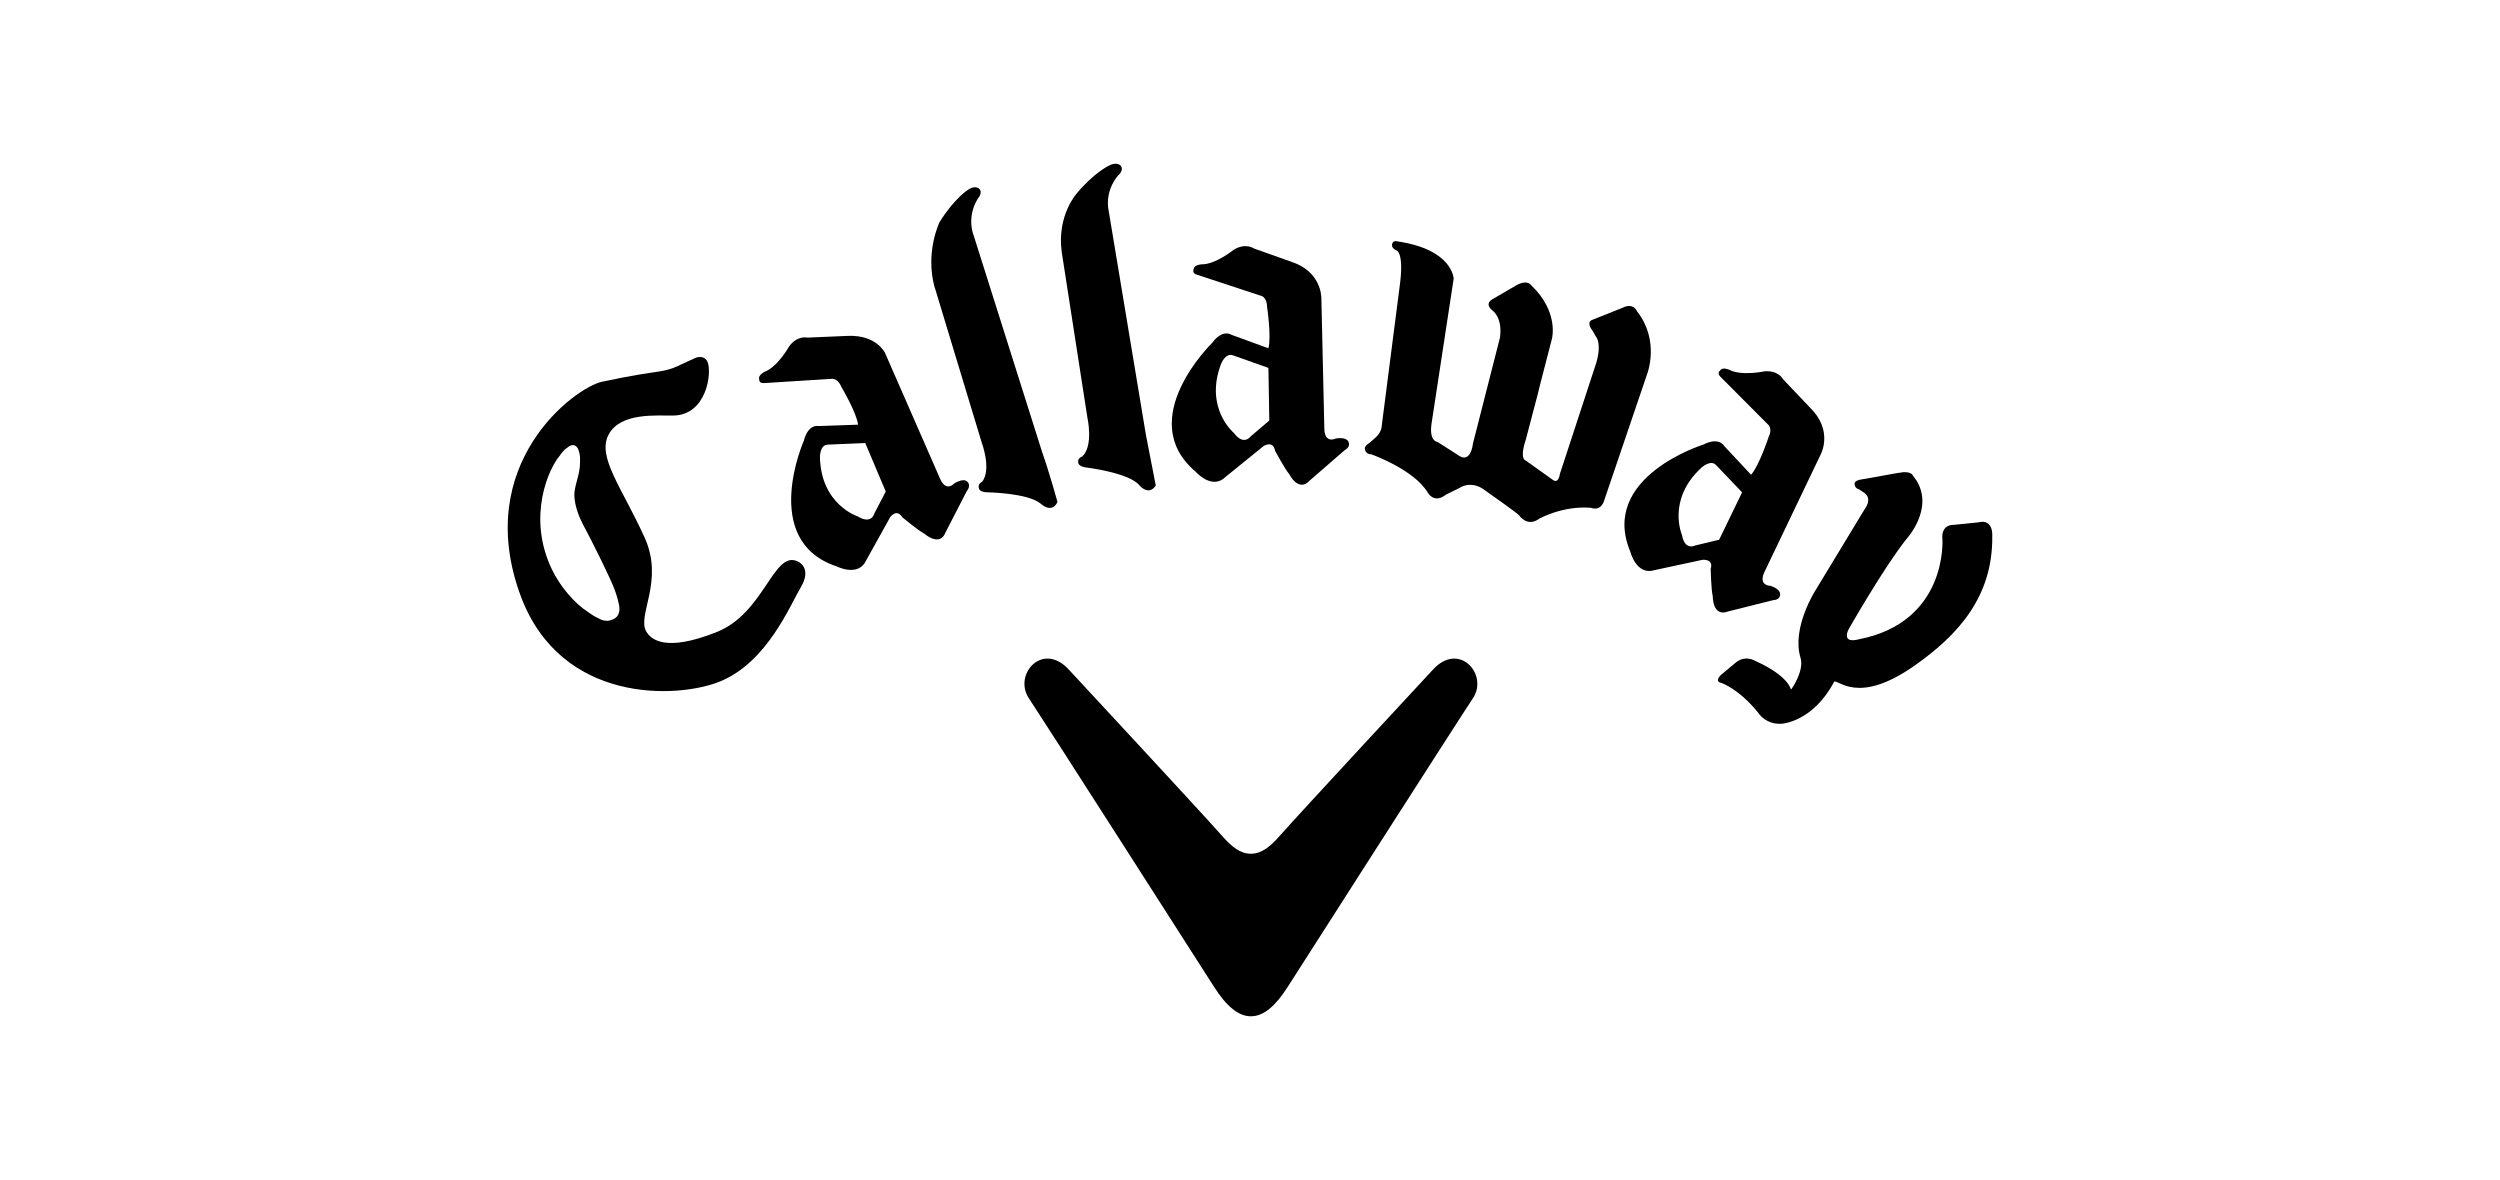
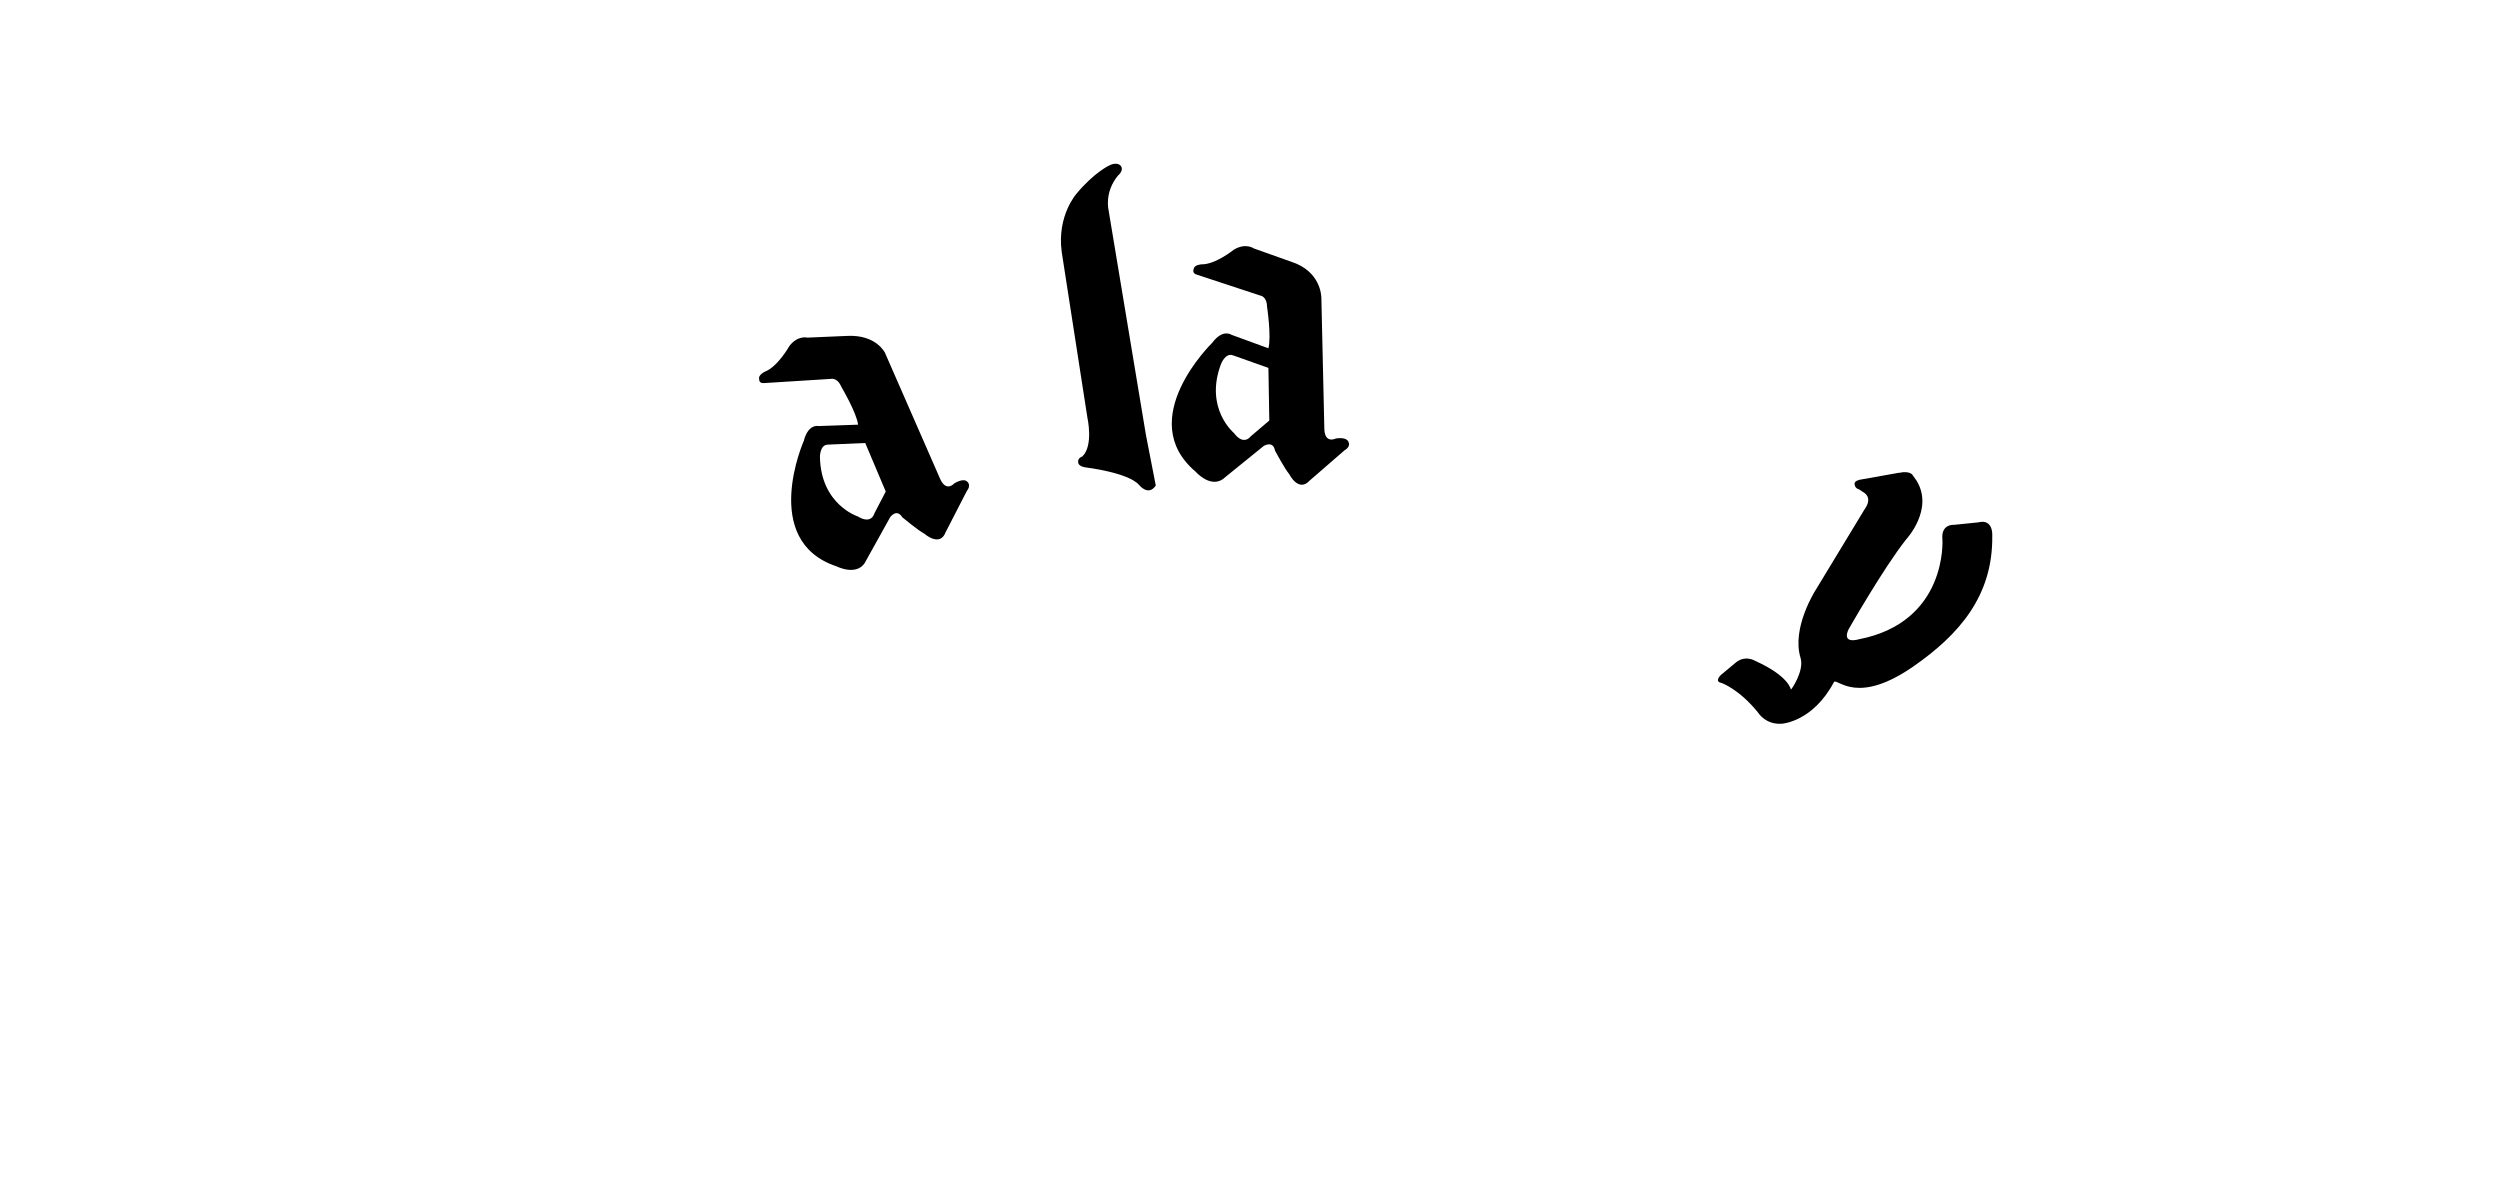
<svg xmlns="http://www.w3.org/2000/svg" id="svg16" viewBox="0 0 307 144.91" width="720" height="339.854">
  <defs>
    <style>
      .cls-1 {
        stroke-width: 0px;
      }
    </style>
  </defs>
  <g id="layer1">
    <g id="g3873">
      <path id="path3875" class="cls-1" d="m101.67,54.6c-1.01,0-.98,1.54-.98,1.54.12,5.84,4.65,7.28,4.65,7.28,1.71,1.04,2.04-.39,2.04-.39l1.39-2.67-2.52-5.96-4.59.2Zm7.02-11.24l6.76,15.45c.76,1.69,1.75.54,1.75.54,1.07-.63,1.48-.28,1.48-.28.69.49.06,1.2.06,1.2l-2.61,5.07c-.71,1.91-2.63.19-2.63.19-.69-.34-2.7-2.01-2.7-2.01-.68-1.12-1.48-.02-1.48-.02l-2.93,5.27c-.94,2.16-3.66.78-3.66.78-9.46-3.15-4.02-15.42-4.02-15.42.55-2.14,1.82-1.81,1.82-1.81l4.84-.17c-.17-1.47-2.07-4.68-2.07-4.68-.5-1.17-1.3-.94-1.3-.94l-8.12.51c-.72.09-.65-.48-.65-.48-.17-.51.68-.91.68-.91,1.6-.61,3-3.12,3-3.12,1.03-1.4,2.25-1.07,2.25-1.07l4.88-.21c3.61-.18,4.66,2.12,4.66,2.12" />
    </g>
    <g id="g3877">
      <path id="path3879" class="cls-1" d="m233.16,58.06l-4.71.84s-.81.12-.7.59c0,0,.02.48.55.61l.54.36s1.22.58.12,2.1l-6.02,9.93s-2.97,4.62-1.83,8.31c.48,1.57-1.15,3.93-1.19,3.88,0,0-.22-1.65-4.35-3.51,0,0-1.32-.86-2.58.33l-1.68,1.4s-.83.8.08.96c0,0,2.17.74,4.52,3.67,0,0,.91,1.5,2.92,1.34,0,0,3.8-.22,6.4-5.15.55-.32,2.91,2.88,9.79-1.92,5.51-3.85,9.72-8.58,9.63-15.99,0,0,.17-2.16-1.74-1.66l-2.96.3s-1.63-.14-1.42,1.82c0,0,.65,10.13-10.29,12.24,0,0-2.09.65-1.25-1.2,0,0,4.25-7.48,7.09-11.08,0,0,3.42-3.65,1.29-7.18l-.46-.65s-.26-.66-1.74-.33" />
    </g>
    <g id="g3881">
      <path id="path3883" class="cls-1" d="m151.42,43.64c-.94-.37-1.48,1.06-1.48,1.06-2.07,5.46,1.6,8.49,1.6,8.49,1.2,1.6,2.04.4,2.04.4l2.29-1.95-.11-6.46-4.33-1.54Zm10.84-7.22l.37,16.28c.07,1.85,1.43,1.14,1.43,1.14,1.22-.18,1.47.31,1.47.31.46.7-.4,1.13-.4,1.13l-4.31,3.74c-1.37,1.5-2.51-.81-2.51-.81-.51-.58-1.74-2.87-1.74-2.87-.22-1.29-1.38-.58-1.38-.58l-4.7,3.81c-1.67,1.65-3.67-.65-3.67-.65-7.61-6.45,2.03-15.81,2.03-15.81,1.31-1.77,2.37-1,2.37-1l4.54,1.66c.39-1.44-.17-5.13-.17-5.13-.02-1.27-.84-1.35-.84-1.35l-7.74-2.55c-.69-.18-.42-.7-.42-.7.04-.54.96-.58.96-.58,1.71.03,3.95-1.79,3.95-1.79,1.47-.9,2.48-.16,2.48-.16l4.61,1.64c3.63,1.17,3.66,4.28,3.66,4.28" />
    </g>
    <g id="g3889">
-       <path id="path3891" class="cls-1" d="m190.6,41.52l-1.39,5.37-.39,1.57-1.44,5.49c-.82,2.49-.04,2.59-.04,2.59l3.35,2.39c.72.53.86-.72.86-.72l4.5-13.74c.67-2.44-.09-3.16-.09-3.16l-.38-.67c-.91-1.19,0-1.38,0-1.38l3.64-1.45c1.39-.72,1.82.44,1.82.44,2.82,3.59,1.24,7.65,1.24,7.65l-5.22,15.36c-.43,1.68-1.68,1.1-1.68,1.1-3.49-.29-6.37,1.34-6.37,1.34-1.48,1.1-2.48-.43-2.48-.43-.24-.29-4.07-2.98-4.07-2.98-1.77-1.43-3.21-.38-3.21-.38l-1.67.82c-1.49,1.2-2.25-.24-2.25-.24-1.73-2.87-6.94-4.7-6.94-4.7-.67,0-.77-.57-.77-.57-.14-.48.53-.81.53-.81l.76-.67c.81-.72.77-1.48.77-1.48l2.17-16.88c.65-4.49-.39-4.64-.39-4.64-.77-.34-.46-.9-.46-.9.18-.36.65-.19.65-.19,6.78,1.01,6.86,4.58,6.86,4.58l-2.71,17.75c-.34,2.25.72,2.29.72,2.29l2.48,1.58c1.63,1.25,1.88-1.39,1.88-1.39l3.25-12.74.08-.34c.3-2.47-.95-3.26-.95-3.26-1.11-.91.14-1.45.14-1.45l2.87-1.67c1.35-.72,1.78.05,1.78.05,3.35,3.19,2.55,6.43,2.55,6.43" />
-     </g>
+       </g>
    <g id="g3893">
-       <path id="path3895" class="cls-1" d="m114.8,35.34l5.75,18.99s1.26,3.34.04,4.85c0,0-.58.24-.37.81,0,0,.06.43.93.46,0,0,5.09.07,6.66,1.41,0,0,1.34,1.29,2.05-.22,0,0-1-3.62-1.9-6.17l-8.44-26.7s-.84-2.08.55-4.37c0,0,.71-.77.13-1.26,0,0-.52-.44-1.41.22,0,0-1.66,1.09-3.41,3.91,0,0-1.82,3.72-.59,8.08" />
-     </g>
+       </g>
    <g id="g3897">
      <path id="path3899" class="cls-1" d="m130.38,30.95l3.15,20.32s.79,3.48-.64,4.8c0,0-.61.17-.48.75,0,0,0,.43.85.57,0,0,5.23.61,6.61,2.15,0,0,1.14,1.47,2.06.08,0,0-.68-3.55-1.21-6.21l-4.59-27.62s-.54-2.18,1.16-4.23c0,0,.82-.67.3-1.24,0,0-.45-.5-1.42.02,0,0-1.8.85-3.93,3.39,0,0-2.47,2.71-1.86,7.2" />
    </g>
    <g id="g3901">
-       <path id="path3903" class="cls-1" d="m75.98,74.1c.42,1.73-.81,1.99-.81,1.99-.74.37-1.52-.08-1.52-.08-.84-.38-1.46-.87-1.46-.87-1.6-1.02-3.41-3.09-4.44-5.27-3.08-6.48-.32-12.42,1-13.93,0,0,.49-.75.9-.95,0,0,.76-.77,1.29.04,0,0,.35.65.29,1.58,0,0,0,.63-.07,1.02-.1.93-.68,2.29-.63,3.3.06,1.21.58,2.57,1.02,3.39,1.15,2.14,3.56,6.97,3.97,8.21.33.89.45,1.58.45,1.58m22.34-1.95c1.25-2.06.24-3.03-.55-3.3-2.83-.99-3.98,6.43-9.71,8.74-6.39,2.56-8.13.89-8.69-.05-1.16-1.99,2.21-6.18-.18-11.49-2.76-6.14-5.94-9.97-4.42-12.73,1.49-2.71,5.87-2.27,7.92-2.3,4.14-.06,4.77-5.32,4.2-6.6-.27-.62-.95-.72-1.55-.45-2.06.91-2.55,1.35-4.35,1.63-1.81.28-2.96.41-7.03,1.26-3.32.69-16.01,10.06-10.02,26.28,4.94,13.34,19.35,12.68,24.57,10.5,5.76-2.41,8.51-9.34,9.82-11.48" />
-     </g>
+       </g>
    <g id="g3905">
-       <path id="path3907" class="cls-1" d="m210.75,57.13c-.66-.75-1.79.28-1.79.28-4.32,3.94-2.41,8.3-2.41,8.3.35,1.97,1.64,1.27,1.64,1.27l2.92-.7,2.82-5.82-3.18-3.33Zm12.94-1.55l-7.03,14.69c-.77,1.69.76,1.67.76,1.67,1.17.39,1.17.93,1.17.93.09.85-.86.83-.86.83l-5.53,1.39c-1.91.72-1.87-1.86-1.87-1.86-.2-.75-.26-3.36-.26-3.36.39-1.25-.97-1.13-.97-1.13l-5.91,1.27c-2.24.71-2.98-2.24-2.98-2.24-3.87-9.2,8.95-13.17,8.95-13.17,1.97-1,2.57.17,2.57.17l3.3,3.53c1-1.11,2.16-4.65,2.16-4.65.55-1.13-.14-1.58-.14-1.58l-5.75-5.77c-.53-.47-.06-.81-.06-.81.28-.47,1.11-.08,1.11-.08,1.51.8,4.33.19,4.33.19,1.73-.14,2.29.98,2.29.98l3.37,3.55c2.71,2.69,1.33,5.47,1.33,5.47" />
-     </g>
+       </g>
    <g id="g3909">
-       <path id="path3911" class="cls-1" d="m153.62,124.8c1.49,0,2.97-1.18,4.51-3.61,0,0,21.36-33.4,22.73-35.42,1.98-2.92-1.7-7.11-4.94-3.49,0,0-16.55,17.83-18.64,20.22-1.34,1.53-2.38,2.34-3.67,2.34s-2.33-.8-3.67-2.34c-2.09-2.39-18.64-20.22-18.64-20.22-3.25-3.62-6.92.56-4.94,3.49,1.37,2.03,22.73,35.42,22.73,35.42,1.54,2.42,3.02,3.61,4.51,3.61" />
-     </g>
+       </g>
  </g>
</svg>